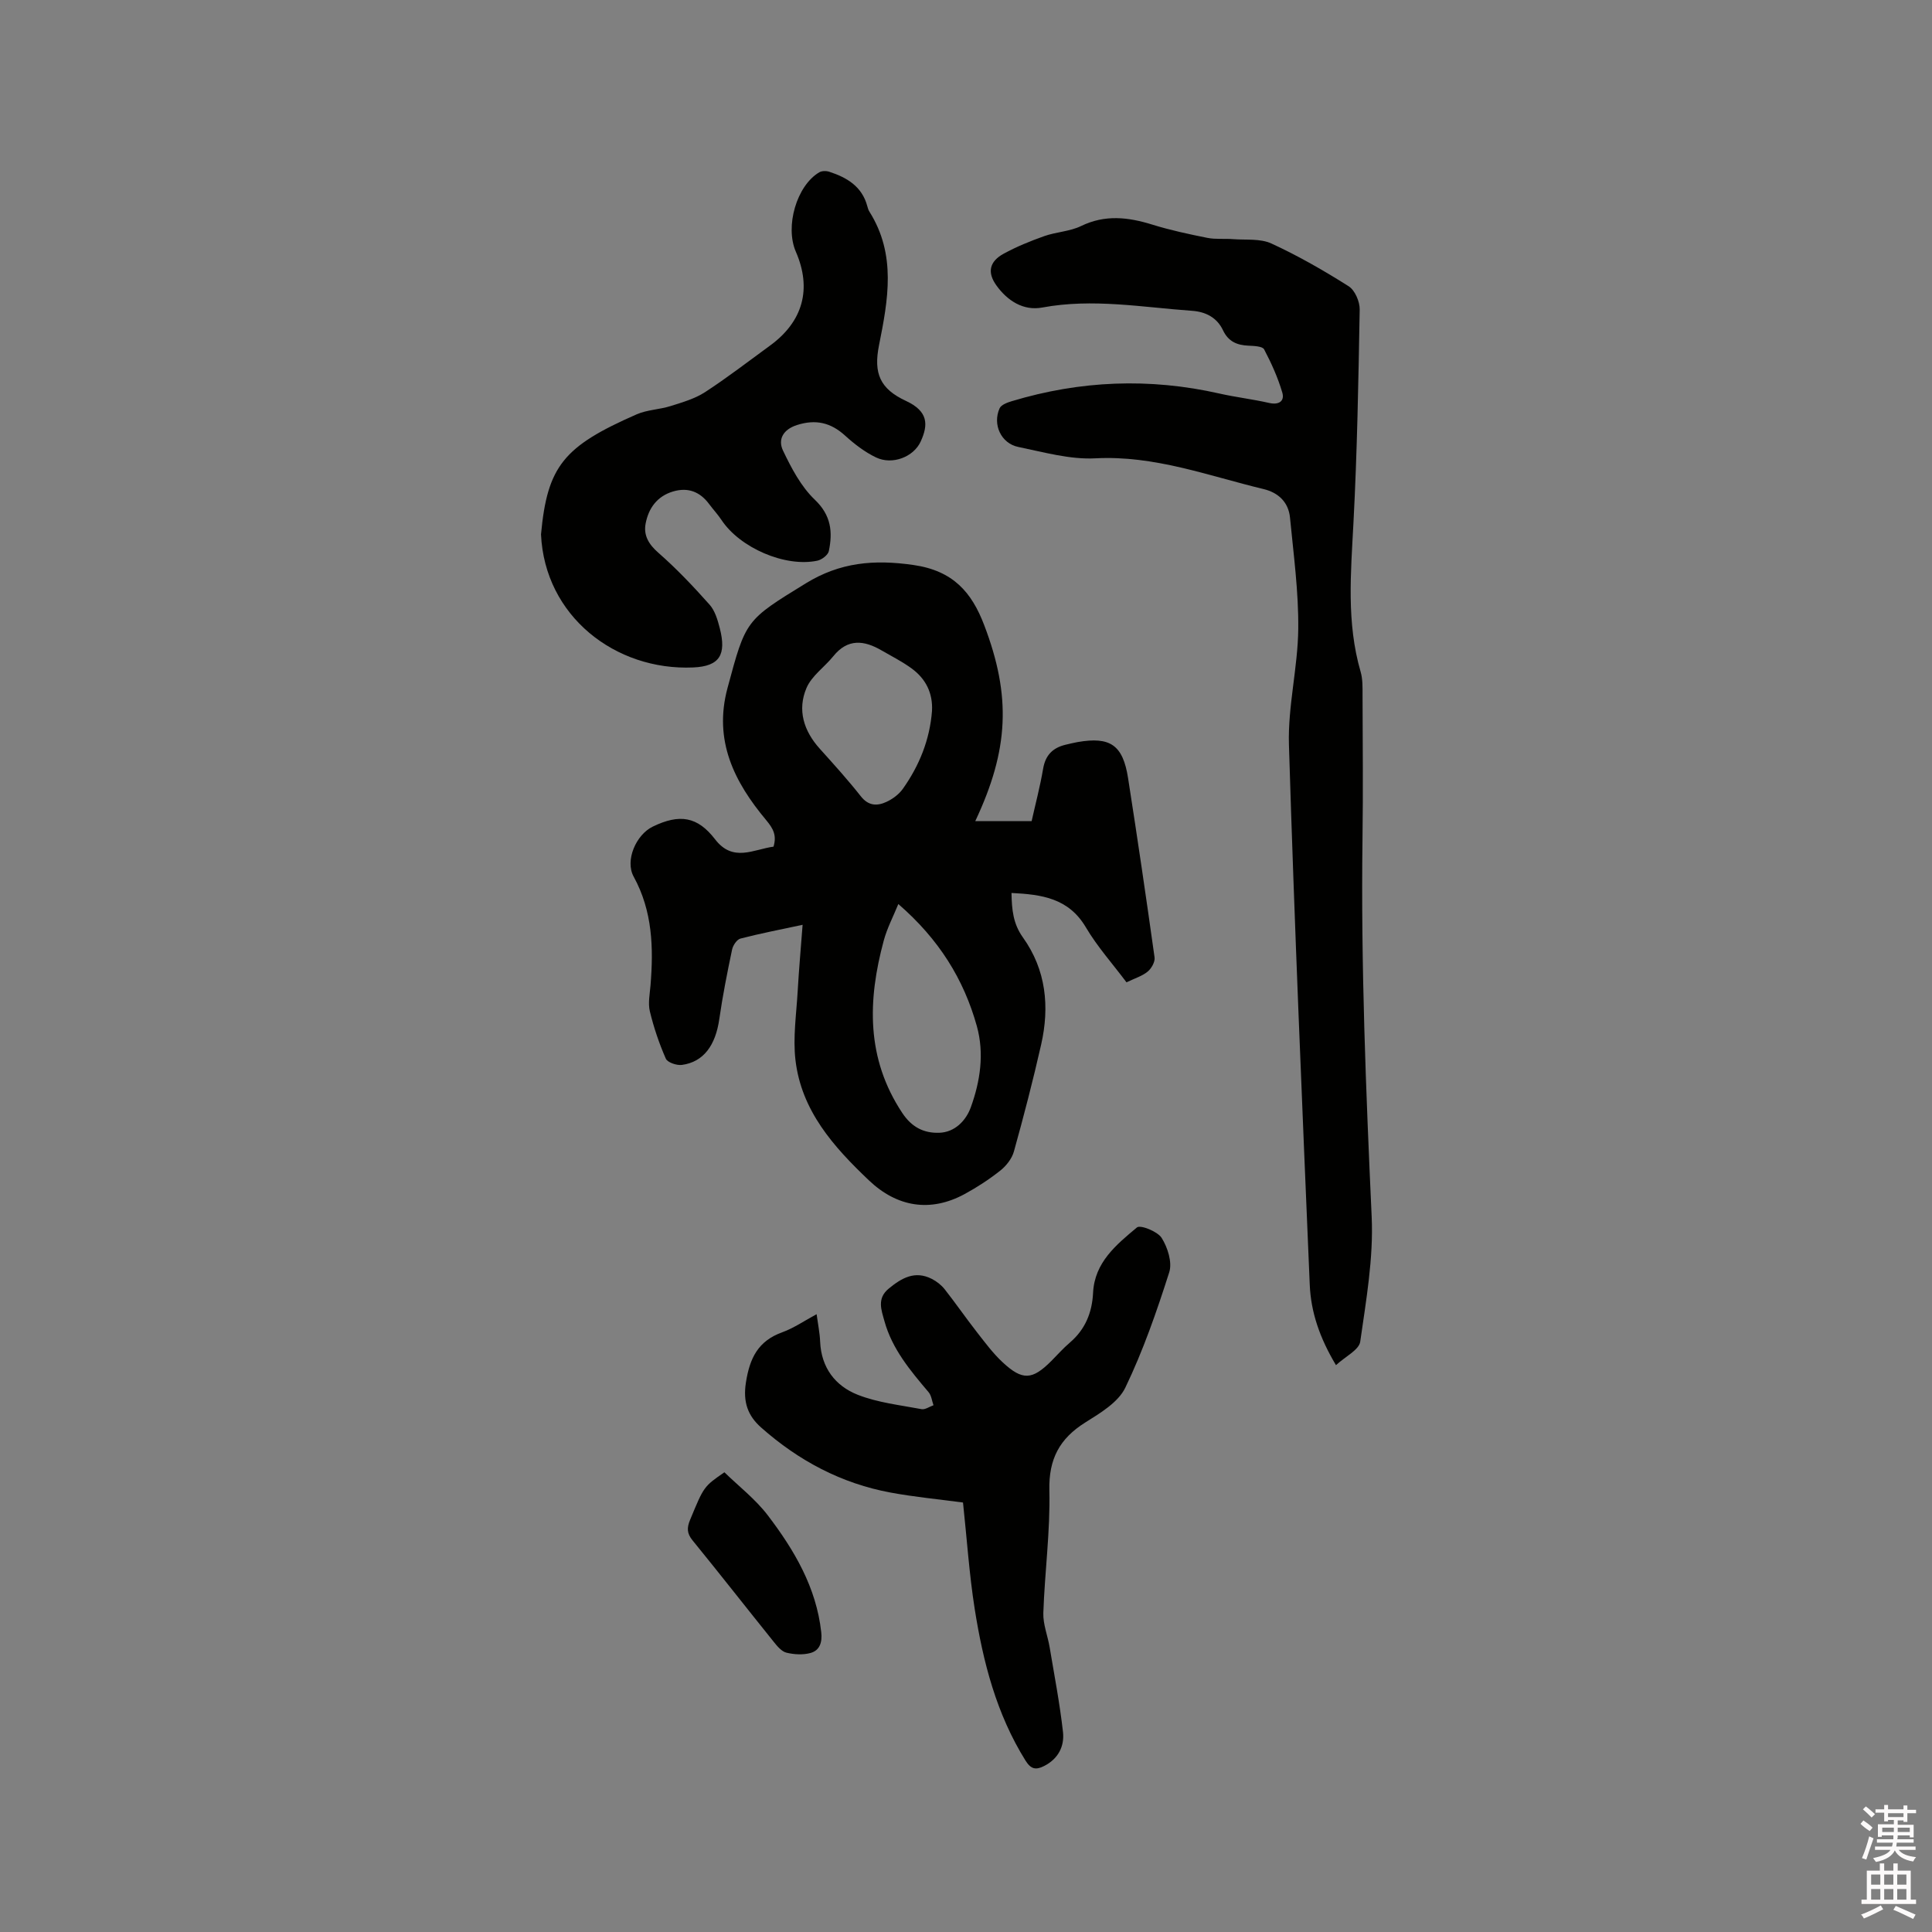
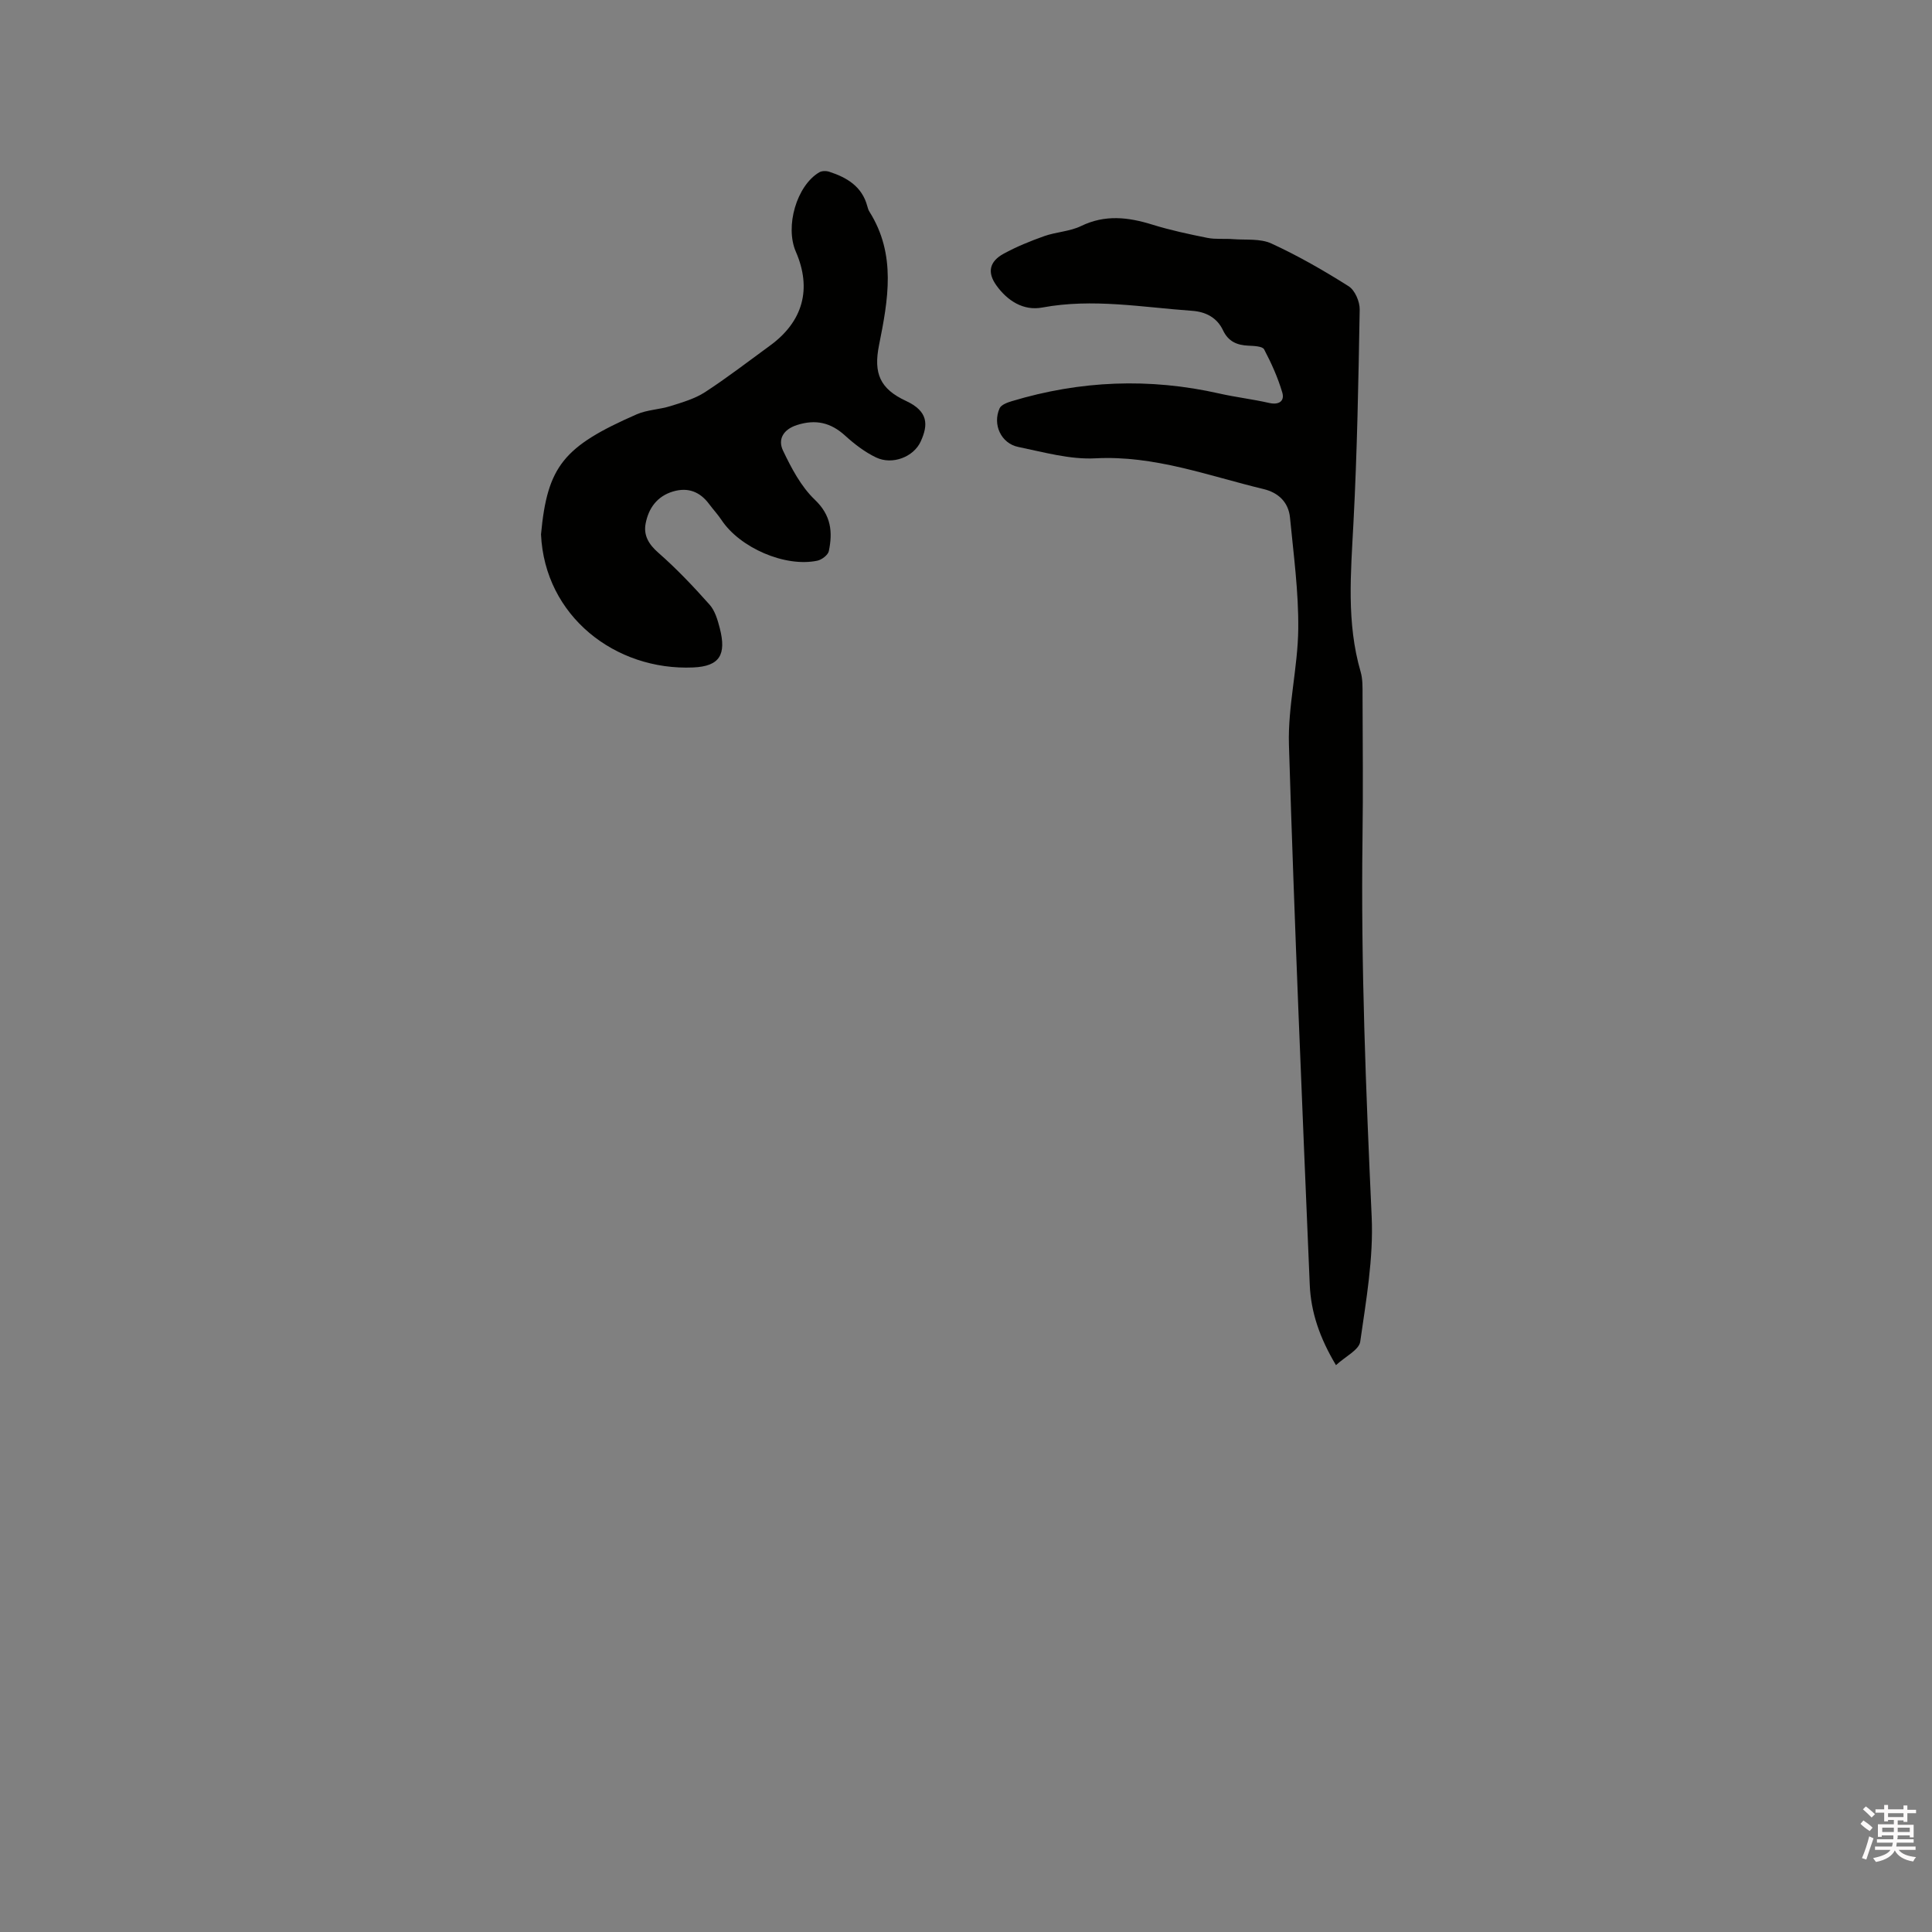
<svg xmlns="http://www.w3.org/2000/svg" enable-background="new 0 0 400 400" viewBox="0 0 400 400">
  <rect x="0" y="0" width="400" height="400" fill="#808080" stroke="none" />
  <path d="m385.2 377.6.6-.7c.6.4 1.3.9 1.9 1.5l-.6.7c-.8-.5-1.4-1-1.9-1.5zm.3 7.1c.6-1.4 1.1-2.9 1.5-4.5.3.1.6.3.9.4-.5 1.4-1 2.9-1.5 4.4zm.2-10.1.6-.6c.7.5 1.3 1.1 1.9 1.6l-.7.7c-.6-.6-1.2-1.2-1.8-1.7zm8.4-.8h.8v.9h1.8v.7h-1.8v1.8h-.8v-.3h-1.2v.9h3.3v2.6h-.8v-.4h-2.5c0 .3 0 .6-.1.8h3.4v.7h-3.5c0 .3-.1.6-.1.8h4v.7h-3.5c.7.9 1.9 1.3 3.6 1.5-.2.2-.4.5-.6.9-1.9-.3-3.2-1.1-3.8-2.3-.5 1.1-1.8 2-3.9 2.4-.2-.3-.4-.5-.6-.8 1.9-.4 3.1-.9 3.6-1.7h-3.2v-.7h3.5c.1-.2.1-.5.2-.8h-3.3v-.7h3.4c0-.2 0-.5 0-.8h-2.4v.3h-.8v-2.6h3.3v-.9h-1.2v.3h-.8v-1.8h-1.8v-.7h1.8v-.9h.8v.9h3.2zm-4.4 5.5h2.4c0-.3 0-.6 0-.9h-2.4zm1.2-3.1h3.2v-.8h-3.2zm4.4 2.2h-2.4v.9h2.5v-.9z" fill="#fcfafa" />
-   <path d="m389.2 385.8h.9v1.5h1.9v-1.5h.9v1.5h2.7v6h1.1v.9h-11.3v-.9h1.1v-6h2.7zm.2 8.7.5.8c-1.2.6-2.5 1.3-4 1.9-.2-.3-.3-.6-.6-.8 1.6-.6 3-1.3 4.1-1.9zm-2-4.3h1.9v-2.1h-1.9zm0 3.1h1.9v-2.2h-1.9zm2.7-3.1h1.9v-2.1h-1.9zm0 3.1h1.9v-2.2h-1.9zm2.4 1.3c1.4.6 2.7 1.2 4.1 1.8l-.5.9c-1.5-.7-2.8-1.4-4.1-1.9zm2.2-6.5h-1.9v2.1h1.9zm-1.9 5.2h1.9v-2.2h-1.9z" fill="#fcfafa" />
  <g fill="#010100">
-     <path d="m233.23 203.38c-2.92-3.89-6.06-7.4-8.41-11.38-3.57-6.05-9.13-6.81-15.4-7.12.06 3.47.34 6.38 2.36 9.2 4.8 6.7 5.56 14.33 3.78 22.18-1.68 7.43-3.6 14.81-5.64 22.14-.41 1.48-1.58 2.97-2.81 3.95-2.31 1.83-4.82 3.47-7.42 4.88-7.07 3.82-13.96 2.69-19.77-2.83-7.34-6.97-14.01-14.43-15.23-24.95-.54-4.66.19-9.48.46-14.22.25-4.43.65-8.85 1.02-13.76-4.52.97-8.73 1.78-12.86 2.85-.75.19-1.56 1.41-1.74 2.28-1 4.76-1.95 9.53-2.64 14.34-.78 5.5-3.26 8.93-7.75 9.54-1.07.14-2.98-.5-3.33-1.3-1.38-3.14-2.49-6.43-3.3-9.77-.41-1.69-.02-3.59.13-5.38.64-7.8.43-15.39-3.49-22.54-1.83-3.33.49-8.67 3.96-10.35 5.57-2.7 9.27-2.09 12.9 2.63 3.71 4.83 7.95 2.08 12.1 1.52.69-2.34-.05-3.73-1.52-5.49-6.59-7.88-10.94-16.45-8.01-27.34 3.8-14.13 3.72-14.01 16.22-21.69 7.07-4.34 14.08-4.98 22.31-3.79 8.21 1.19 12.03 5.67 14.6 12.4 5.65 14.78 5.13 25.84-1.83 40.62h11.67c.78-3.5 1.75-7.15 2.38-10.86.48-2.8 2-4.32 4.64-4.95.82-.19 1.64-.4 2.48-.55 6.78-1.18 9.4.6 10.47 7.49 1.93 12.35 3.75 24.72 5.48 37.09.13.92-.64 2.28-1.41 2.92-1.1.93-2.6 1.37-4.4 2.24zm-47.24-16.21c-1.02 2.52-2.32 4.97-3.02 7.57-3.34 12.36-3.67 24.38 3.84 35.69 1.97 2.97 4.47 4.19 7.61 4.1 3.29-.09 5.58-2.54 6.57-5.26 1.96-5.41 2.83-11.15 1.25-16.84-2.7-9.66-7.8-17.94-16.25-25.26zm6.97-39.97c.2-3.73-1.3-6.67-4.21-8.8-1.95-1.43-4.14-2.53-6.23-3.74-3.62-2.11-7.01-2.5-9.99 1.2-1.81 2.24-4.47 4.05-5.55 6.57-1.94 4.54-.59 8.89 2.75 12.59 2.9 3.22 5.82 6.45 8.5 9.85 1.59 2.02 3.4 2.03 5.3 1.15 1.29-.6 2.6-1.57 3.41-2.72 3.41-4.82 5.56-10.16 6.02-16.1z" />
    <path d="m276.6 282.64c-3.39-5.66-5.19-10.99-5.43-16.63-1.57-37.27-3.17-74.54-4.31-111.82-.24-7.97 1.85-16 1.93-24.01.08-7.67-.97-15.36-1.71-23.02-.31-3.18-2.41-5.17-5.46-5.9-11.48-2.76-22.61-7.01-34.82-6.37-5.27.28-10.68-1.27-15.96-2.35-3.59-.73-5.39-4.67-3.88-8.01.33-.73 1.59-1.19 2.52-1.47 14.19-4.28 28.51-4.86 43-1.58 3.41.77 6.89 1.17 10.3 1.95 2.04.46 3.21-.41 2.71-2.14-.91-3.1-2.26-6.1-3.77-8.96-.34-.65-2.1-.71-3.21-.76-2.39-.1-4.19-.84-5.3-3.19-1.23-2.6-3.54-3.83-6.4-4.03-10.32-.73-20.59-2.62-31.02-.68-3.91.73-7.23-1.4-9.52-4.61-1.91-2.67-1.42-4.92 1.52-6.53 2.67-1.46 5.53-2.62 8.4-3.64 2.49-.88 5.3-.96 7.63-2.09 4.97-2.41 9.74-1.85 14.74-.3 3.73 1.16 7.58 1.98 11.42 2.75 1.71.34 3.53.12 5.29.26 2.68.21 5.66-.16 7.97.91 5.53 2.54 10.85 5.6 15.99 8.85 1.29.82 2.31 3.18 2.28 4.81-.26 14.71-.52 29.44-1.29 44.13-.54 10.39-1.48 20.7 1.49 30.9.43 1.49.39 3.15.39 4.73.03 9.97.13 19.93-.01 29.9-.34 26.09.71 52.13 1.9 78.18.39 8.58-1.15 17.29-2.37 25.86-.25 1.71-3.06 3.05-5.02 4.86z" />
    <path d="m112.01 110.64c1.31-14.14 4.67-18.22 19.79-24.85 2.18-.96 4.74-.99 7.04-1.72 2.44-.77 5.02-1.51 7.13-2.88 4.61-3 8.98-6.38 13.43-9.62 6.86-4.99 8.72-11.76 5.37-19.46-2.28-5.23.16-13.66 4.84-16.43.54-.32 1.45-.33 2.08-.12 3.66 1.19 6.78 3.04 7.87 7.11.11.41.23.83.46 1.18 5.58 8.87 3.86 18.2 1.97 27.63-1.17 5.84.22 9.03 5.57 11.52 4.65 2.16 4.65 4.93 3.06 8.41-1.45 3.18-5.85 4.92-9.24 3.3-2.33-1.11-4.49-2.78-6.42-4.53-2.97-2.7-6.08-3.41-9.93-2.19-2.89.92-4.01 2.98-2.93 5.27 1.74 3.65 3.74 7.47 6.6 10.2 3.4 3.24 3.72 6.69 2.9 10.64-.17.81-1.45 1.78-2.36 1.98-6.67 1.42-16.05-2.66-19.86-8.42-.76-1.14-1.71-2.16-2.53-3.26-1.91-2.59-4.39-3.57-7.52-2.64-3.3.99-5.06 3.48-5.66 6.64-.46 2.41.61 4.27 2.61 6.02 3.79 3.32 7.29 7.01 10.64 10.78 1.12 1.26 1.67 3.18 2.11 4.89 1.38 5.41.02 7.86-5.51 8.1-16.12.7-30.74-10.62-31.51-27.55z" />
-     <path d="m199.38 311.08c-5.09-.68-10.05-1.15-14.94-2.05-10.23-1.88-19.12-6.62-26.87-13.49-2.73-2.43-3.77-5.23-3.14-9.28.79-5.08 2.51-8.61 7.51-10.42 2.43-.88 4.63-2.41 7.13-3.75.29 2.14.66 3.9.73 5.68.23 5.38 3.13 9.18 7.8 11.01 4.15 1.63 8.76 2.13 13.2 2.97.74.14 1.64-.52 2.47-.81-.33-.92-.43-2.02-1.02-2.71-3.78-4.46-7.55-8.94-9.14-14.72-.62-2.26-1.6-4.66.87-6.7 2.69-2.22 5.44-3.81 8.94-2.03 1 .51 1.97 1.27 2.66 2.14 2.29 2.91 4.4 5.97 6.68 8.89 1.69 2.16 3.35 4.41 5.35 6.26 4.09 3.8 6.12 3.64 10.04-.28 1.27-1.28 2.47-2.64 3.84-3.81 3.2-2.73 4.62-6.22 4.82-10.33.31-6.29 4.82-9.96 9.08-13.52.7-.59 4.27.82 5.12 2.17 1.24 1.97 2.22 5.05 1.57 7.1-2.59 8.12-5.41 16.25-9.1 23.91-1.47 3.04-5.19 5.26-8.29 7.2-5.32 3.34-7.58 7.56-7.43 14.04.2 8.45-.96 16.92-1.25 25.39-.08 2.35.91 4.73 1.31 7.12.98 5.84 2.1 11.66 2.76 17.53.33 2.97-.99 5.57-3.92 7.05-1.69.85-2.71.68-3.84-1.13-6.02-9.65-8.78-20.39-10.52-31.41-1.13-7.17-1.61-14.46-2.42-22.02z" />
-     <path d="m149.98 304.82c2.94 2.87 6.42 5.55 8.99 8.92 5.47 7.18 10.04 14.91 11.06 24.2.23 2.05-.28 3.77-2.25 4.3-1.55.42-3.37.31-4.95-.07-.99-.24-1.89-1.31-2.6-2.2-5.64-7.01-11.18-14.1-16.86-21.07-1.18-1.45-1.17-2.61-.49-4.24 2.84-6.85 2.79-6.87 7.1-9.84z" />
  </g>
</svg>